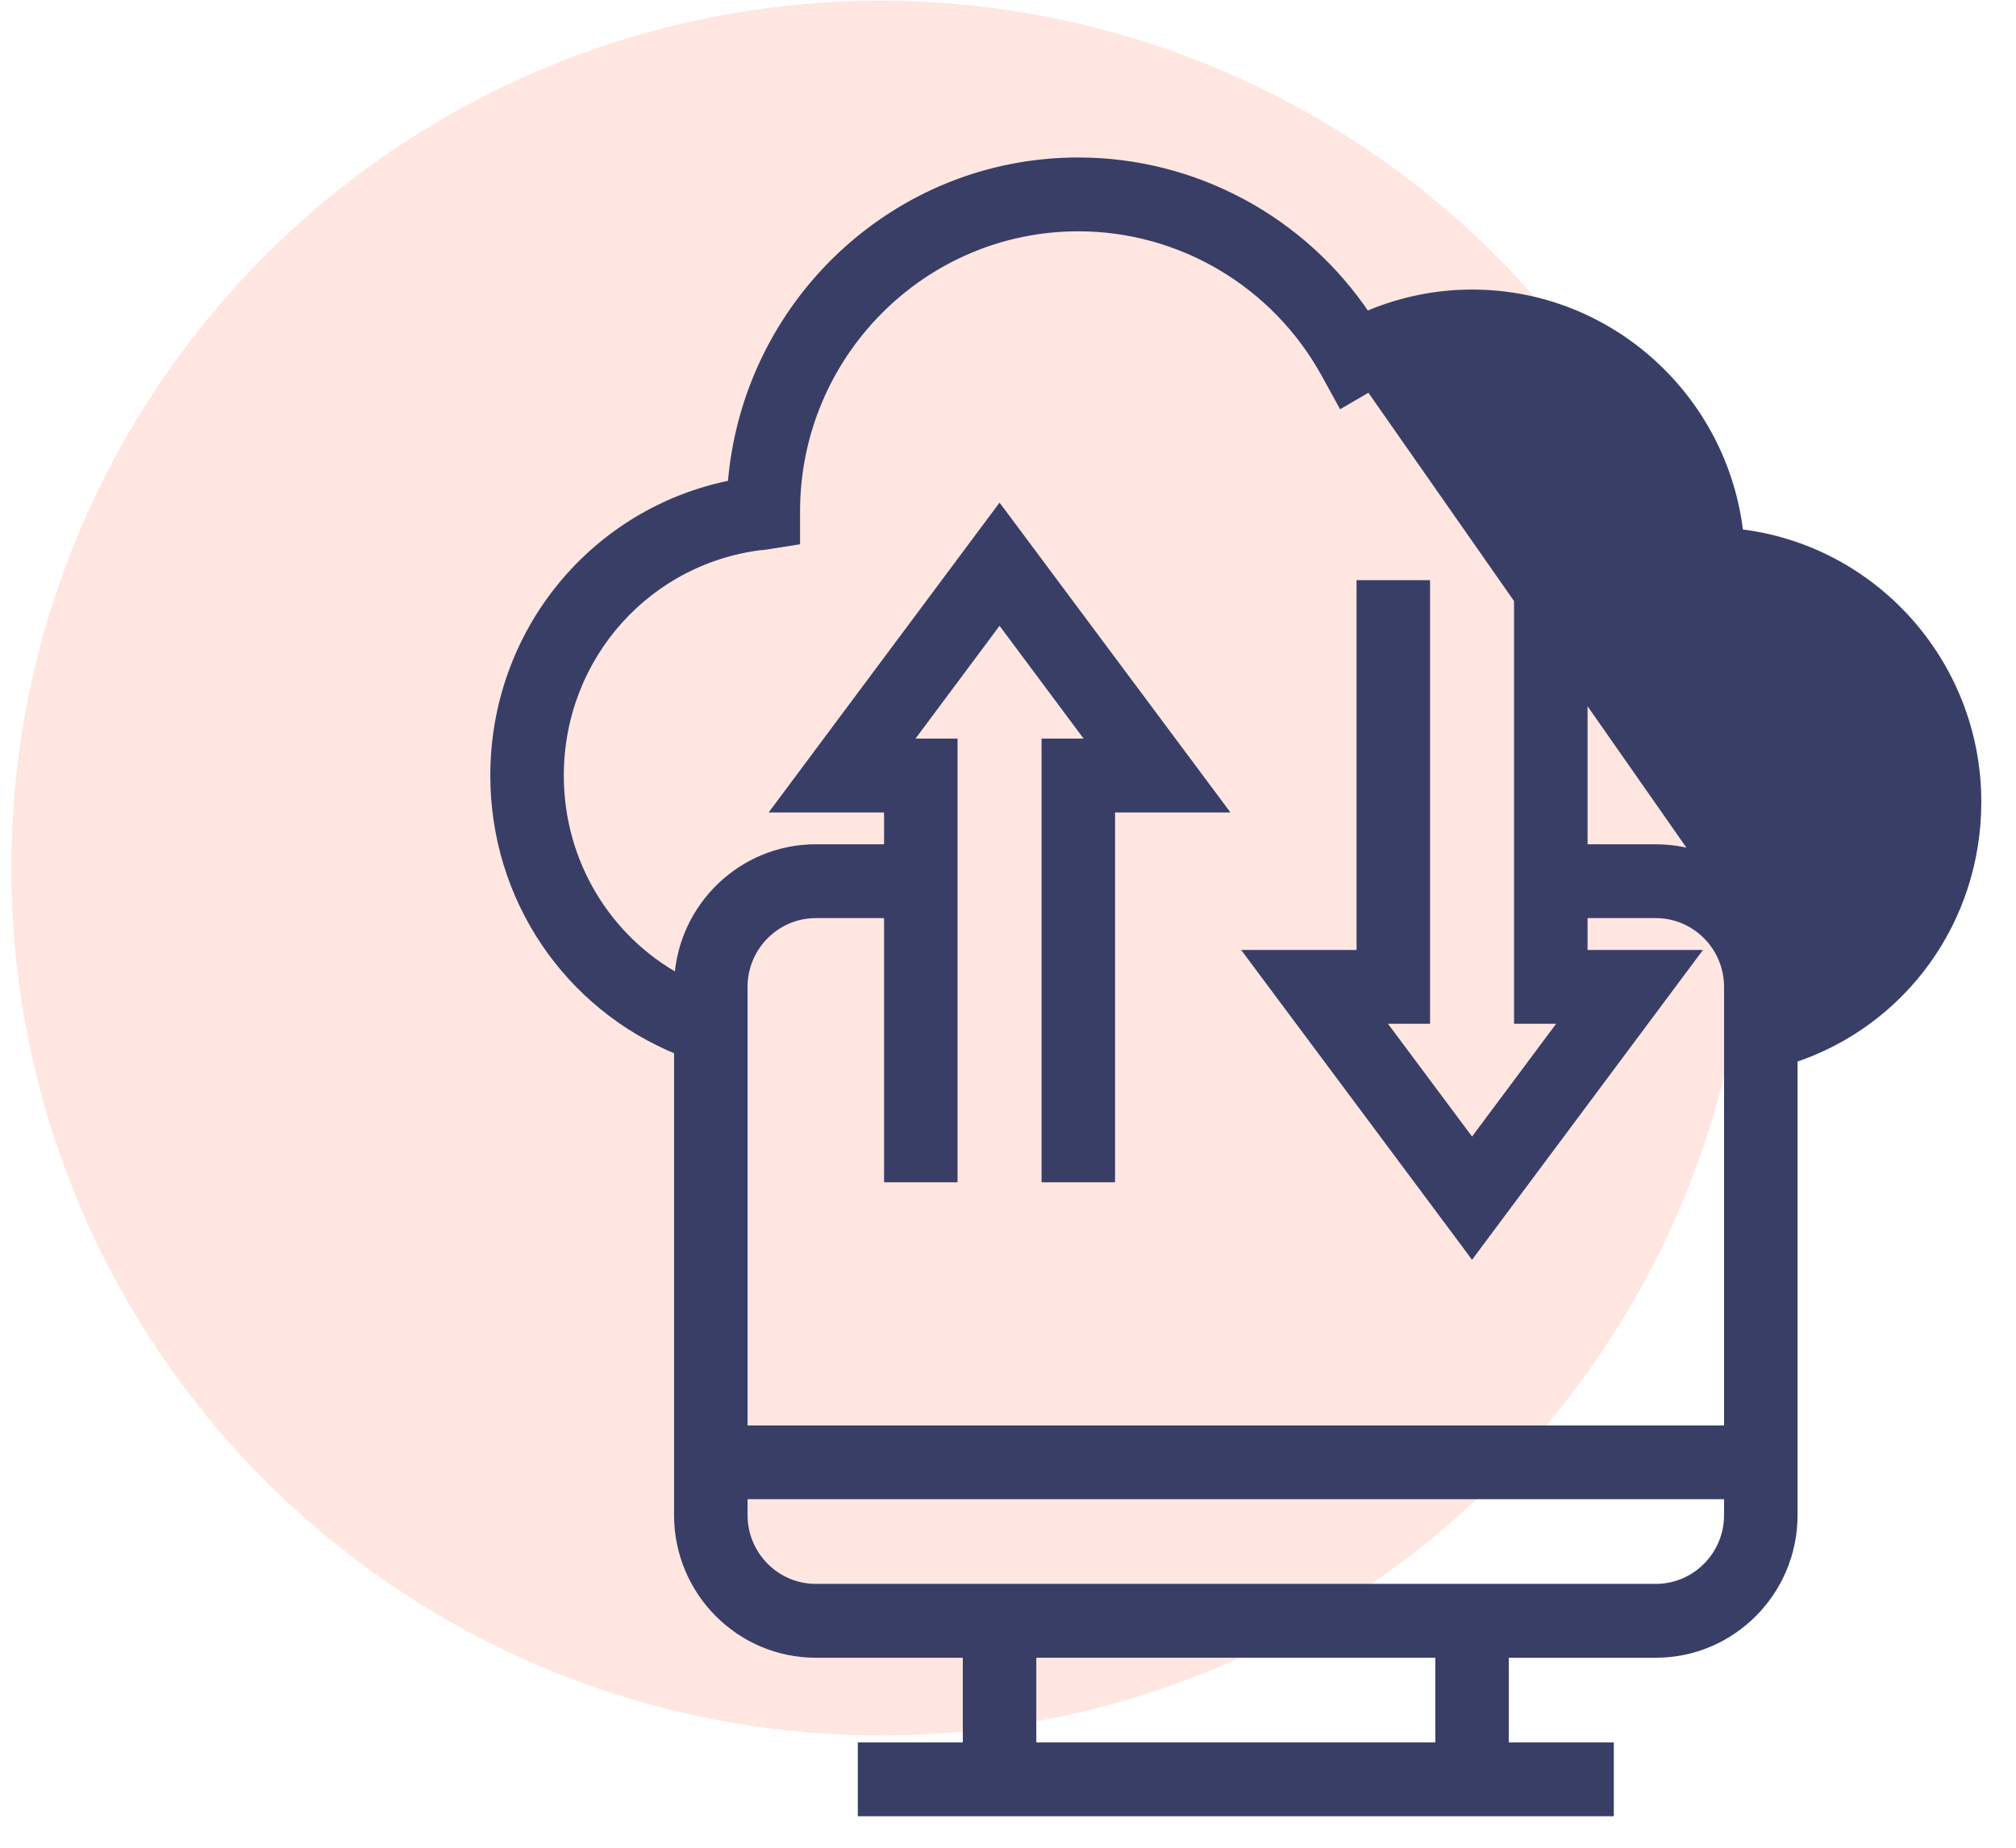
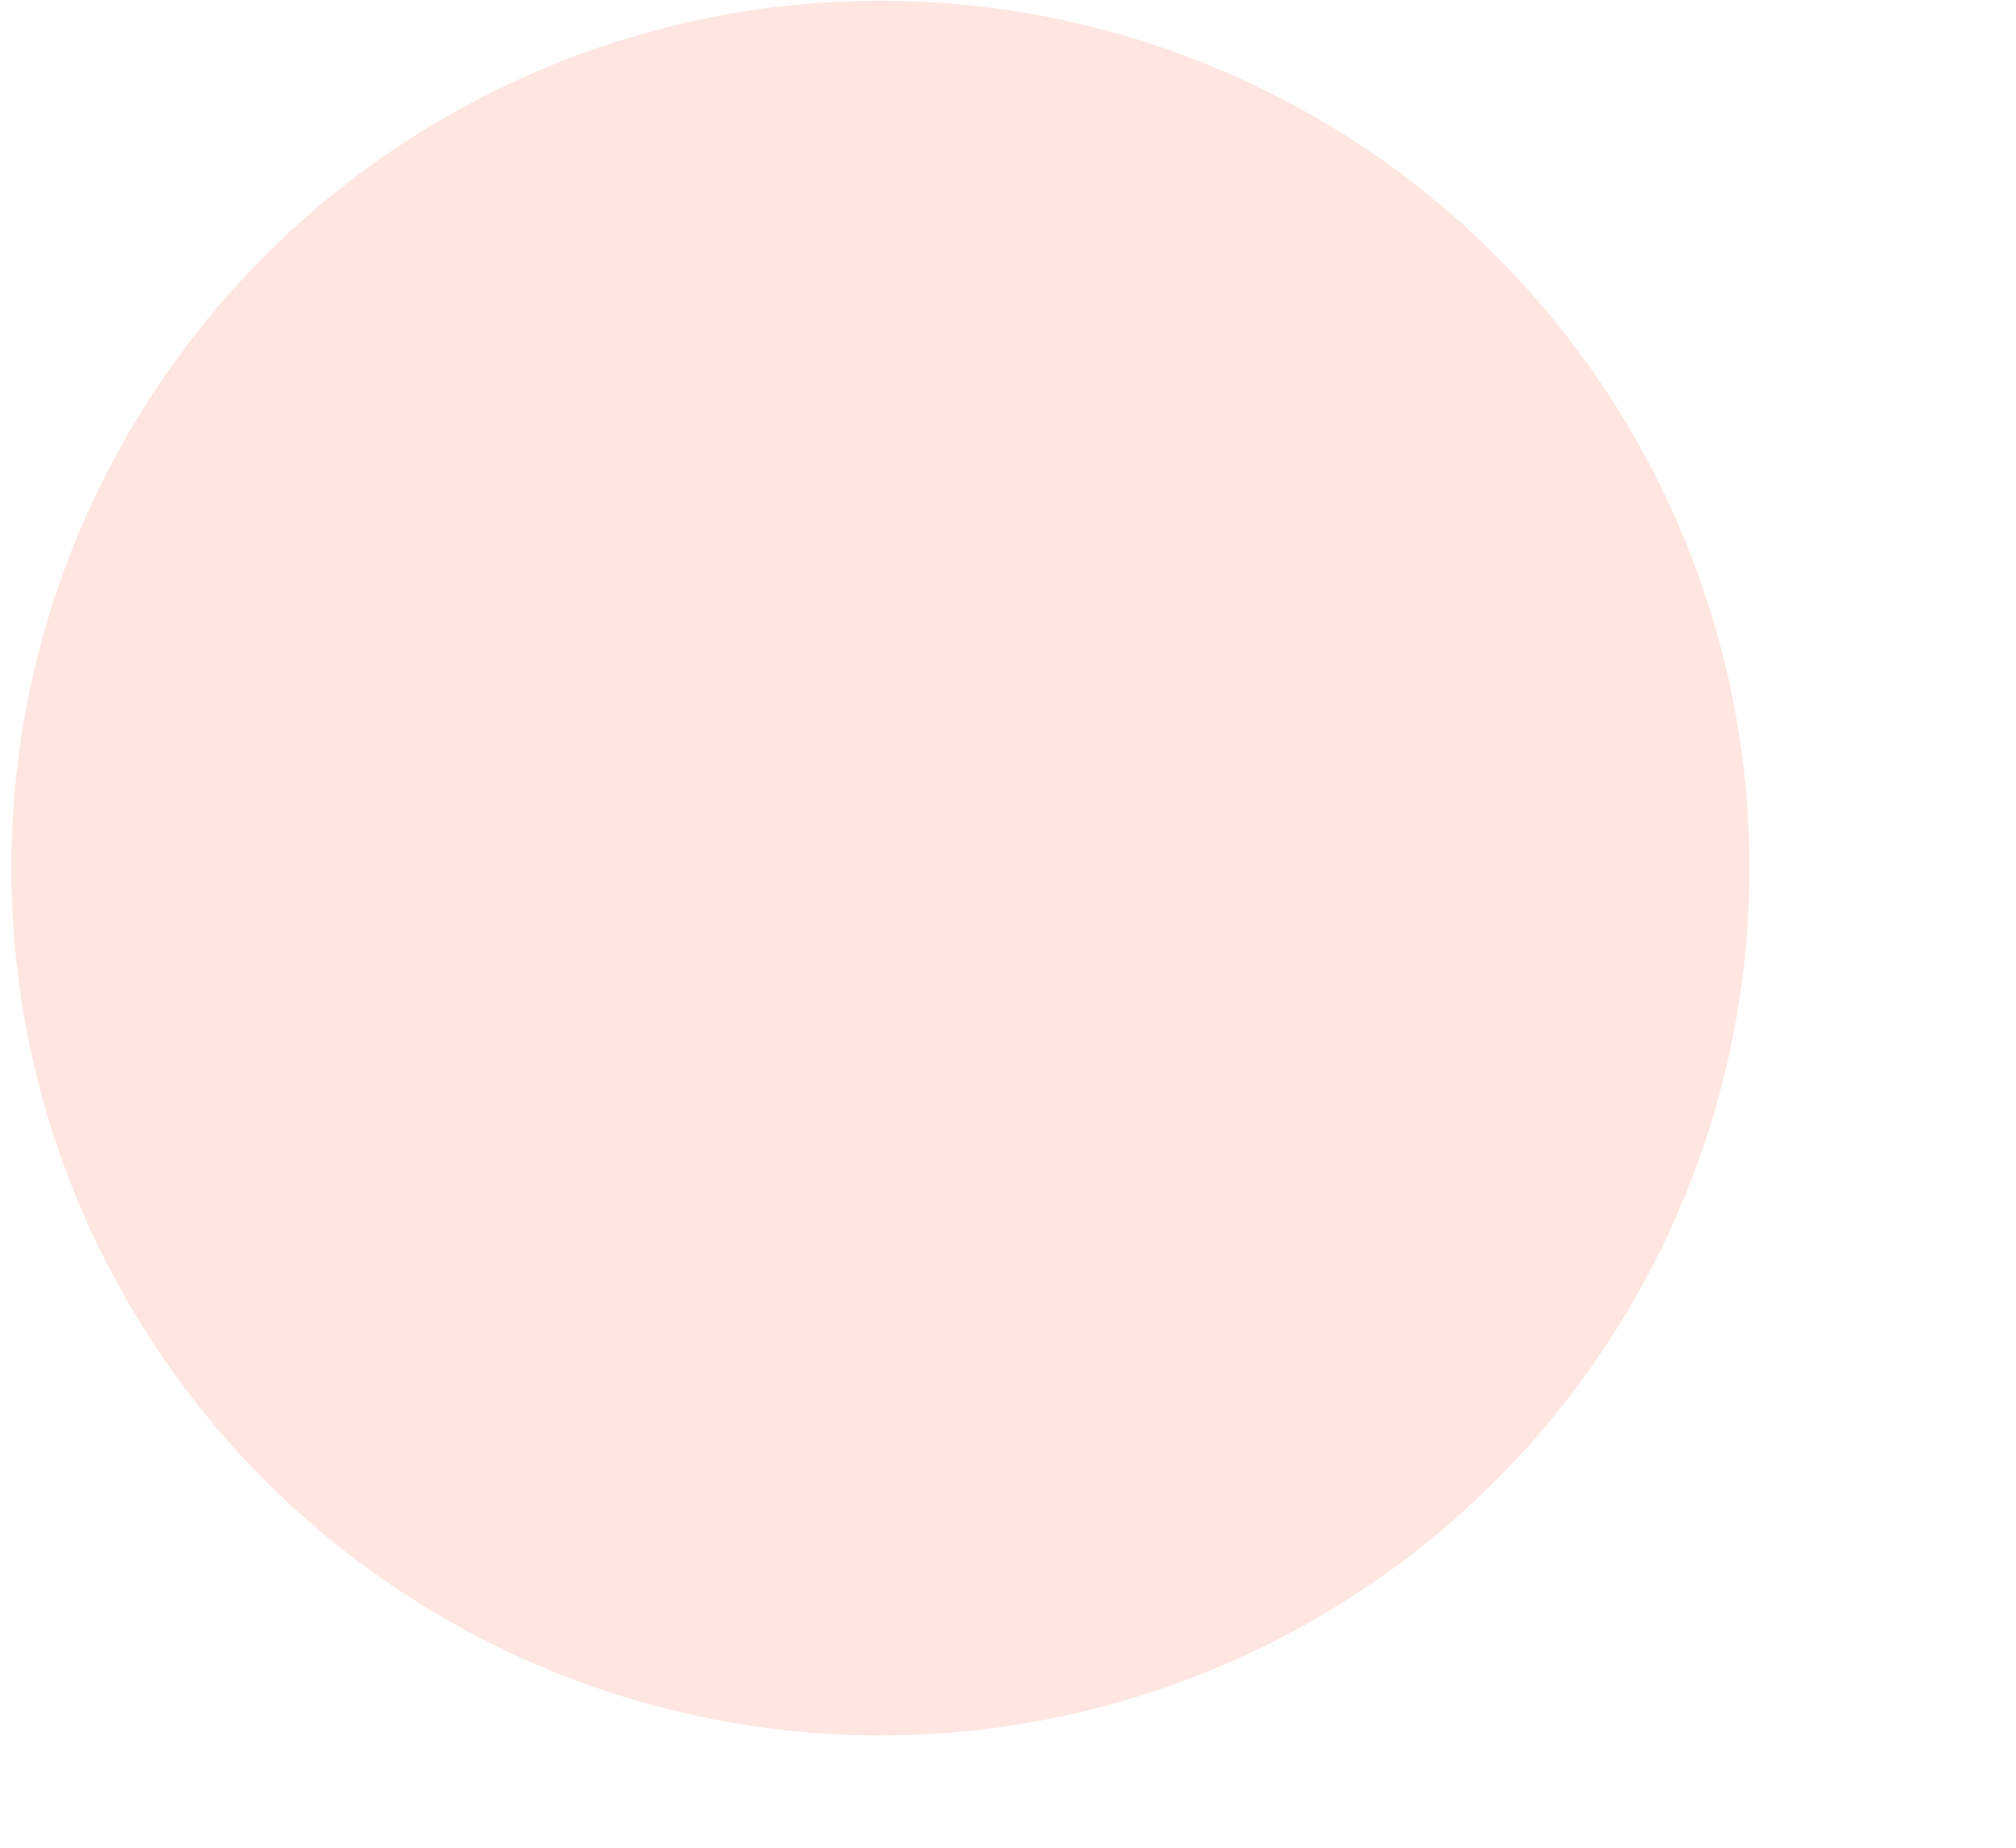
<svg xmlns="http://www.w3.org/2000/svg" width="48" height="44" viewBox="0 0 48 44" fill="none">
  <ellipse opacity="0.5" cx="20.961" cy="20.672" rx="20.692" ry="20.654" fill="#FFCFC2" />
-   <path d="M42.674 23.574C44.404 22.799 45.549 21.075 45.549 19.097C45.549 16.39 43.361 14.19 40.674 14.19H40.049H39.924V14.065V13.436C39.924 10.729 37.736 8.528 35.049 8.528C34.199 8.528 33.359 8.756 32.618 9.187L42.674 23.574ZM42.674 23.574V23.5C42.674 21.697 41.217 20.23 39.424 20.23H37.674V14.065V13.94H37.549H36.299H36.174V14.065V24.129V24.254H36.299H37.3L35.049 27.274L32.798 24.254H33.799H33.924V24.129V14.065V13.94H33.799H32.549H32.424V14.065V22.746H30.049H29.8L29.949 22.946L34.949 29.655L35.049 29.79L35.149 29.655L40.149 22.946L40.298 22.746H40.049H37.674V21.738H39.424C40.388 21.738 41.174 22.528 41.174 23.5V34.069H17.674V23.5C17.674 22.528 18.46 21.738 19.424 21.738H21.174V27.903V28.028H21.299H22.549H22.674V27.903V17.839V17.714H22.549H21.548L23.799 14.693L26.05 17.714H25.049H24.924V17.839V27.903V28.028H25.049H26.299H26.424V27.903V19.222H28.799H29.048L28.899 19.022L23.899 12.312L23.799 12.178L23.699 12.312L18.699 19.022L18.55 19.222H18.799H21.174V20.23H19.424C17.685 20.23 16.262 21.61 16.178 23.337C14.422 22.386 13.299 20.54 13.299 18.468C13.299 15.608 15.427 13.241 18.25 12.959L18.25 12.96L18.257 12.959L18.818 12.871L18.924 12.854V12.747V12.178C18.924 8.431 21.953 5.383 25.674 5.383C28.13 5.383 30.395 6.73 31.585 8.899C31.585 8.899 31.585 8.899 31.585 8.899L31.893 9.46L31.955 9.573L32.066 9.508L32.618 9.187L42.674 23.574ZM19.424 39.351H23.049V41.617H20.674H20.549V41.742V43V43.125H20.674H38.174H38.299V43V41.742V41.617H38.174H35.799V39.351H39.424C41.217 39.351 42.674 37.883 42.674 36.081V25.189C45.278 24.332 47.049 21.907 47.049 19.097V19.097C47.049 15.801 44.567 13.077 41.385 12.721C41.031 9.52 38.325 7.02 35.049 7.02C34.179 7.02 33.319 7.202 32.522 7.549C30.997 5.266 28.434 3.875 25.674 3.875C21.342 3.875 17.779 7.253 17.45 11.554C14.186 12.189 11.799 15.054 11.799 18.468C11.799 21.371 13.536 23.928 16.174 24.997V36.081C16.174 37.883 17.631 39.351 19.424 39.351ZM34.299 41.617H24.549V39.35H34.299V41.617ZM39.424 37.842H19.424C18.46 37.842 17.674 37.052 17.674 36.08V35.576H41.174V36.08C41.174 37.052 40.388 37.842 39.424 37.842Z" fill="#393E67" stroke="#393E67" stroke-width="0.25" />
</svg>